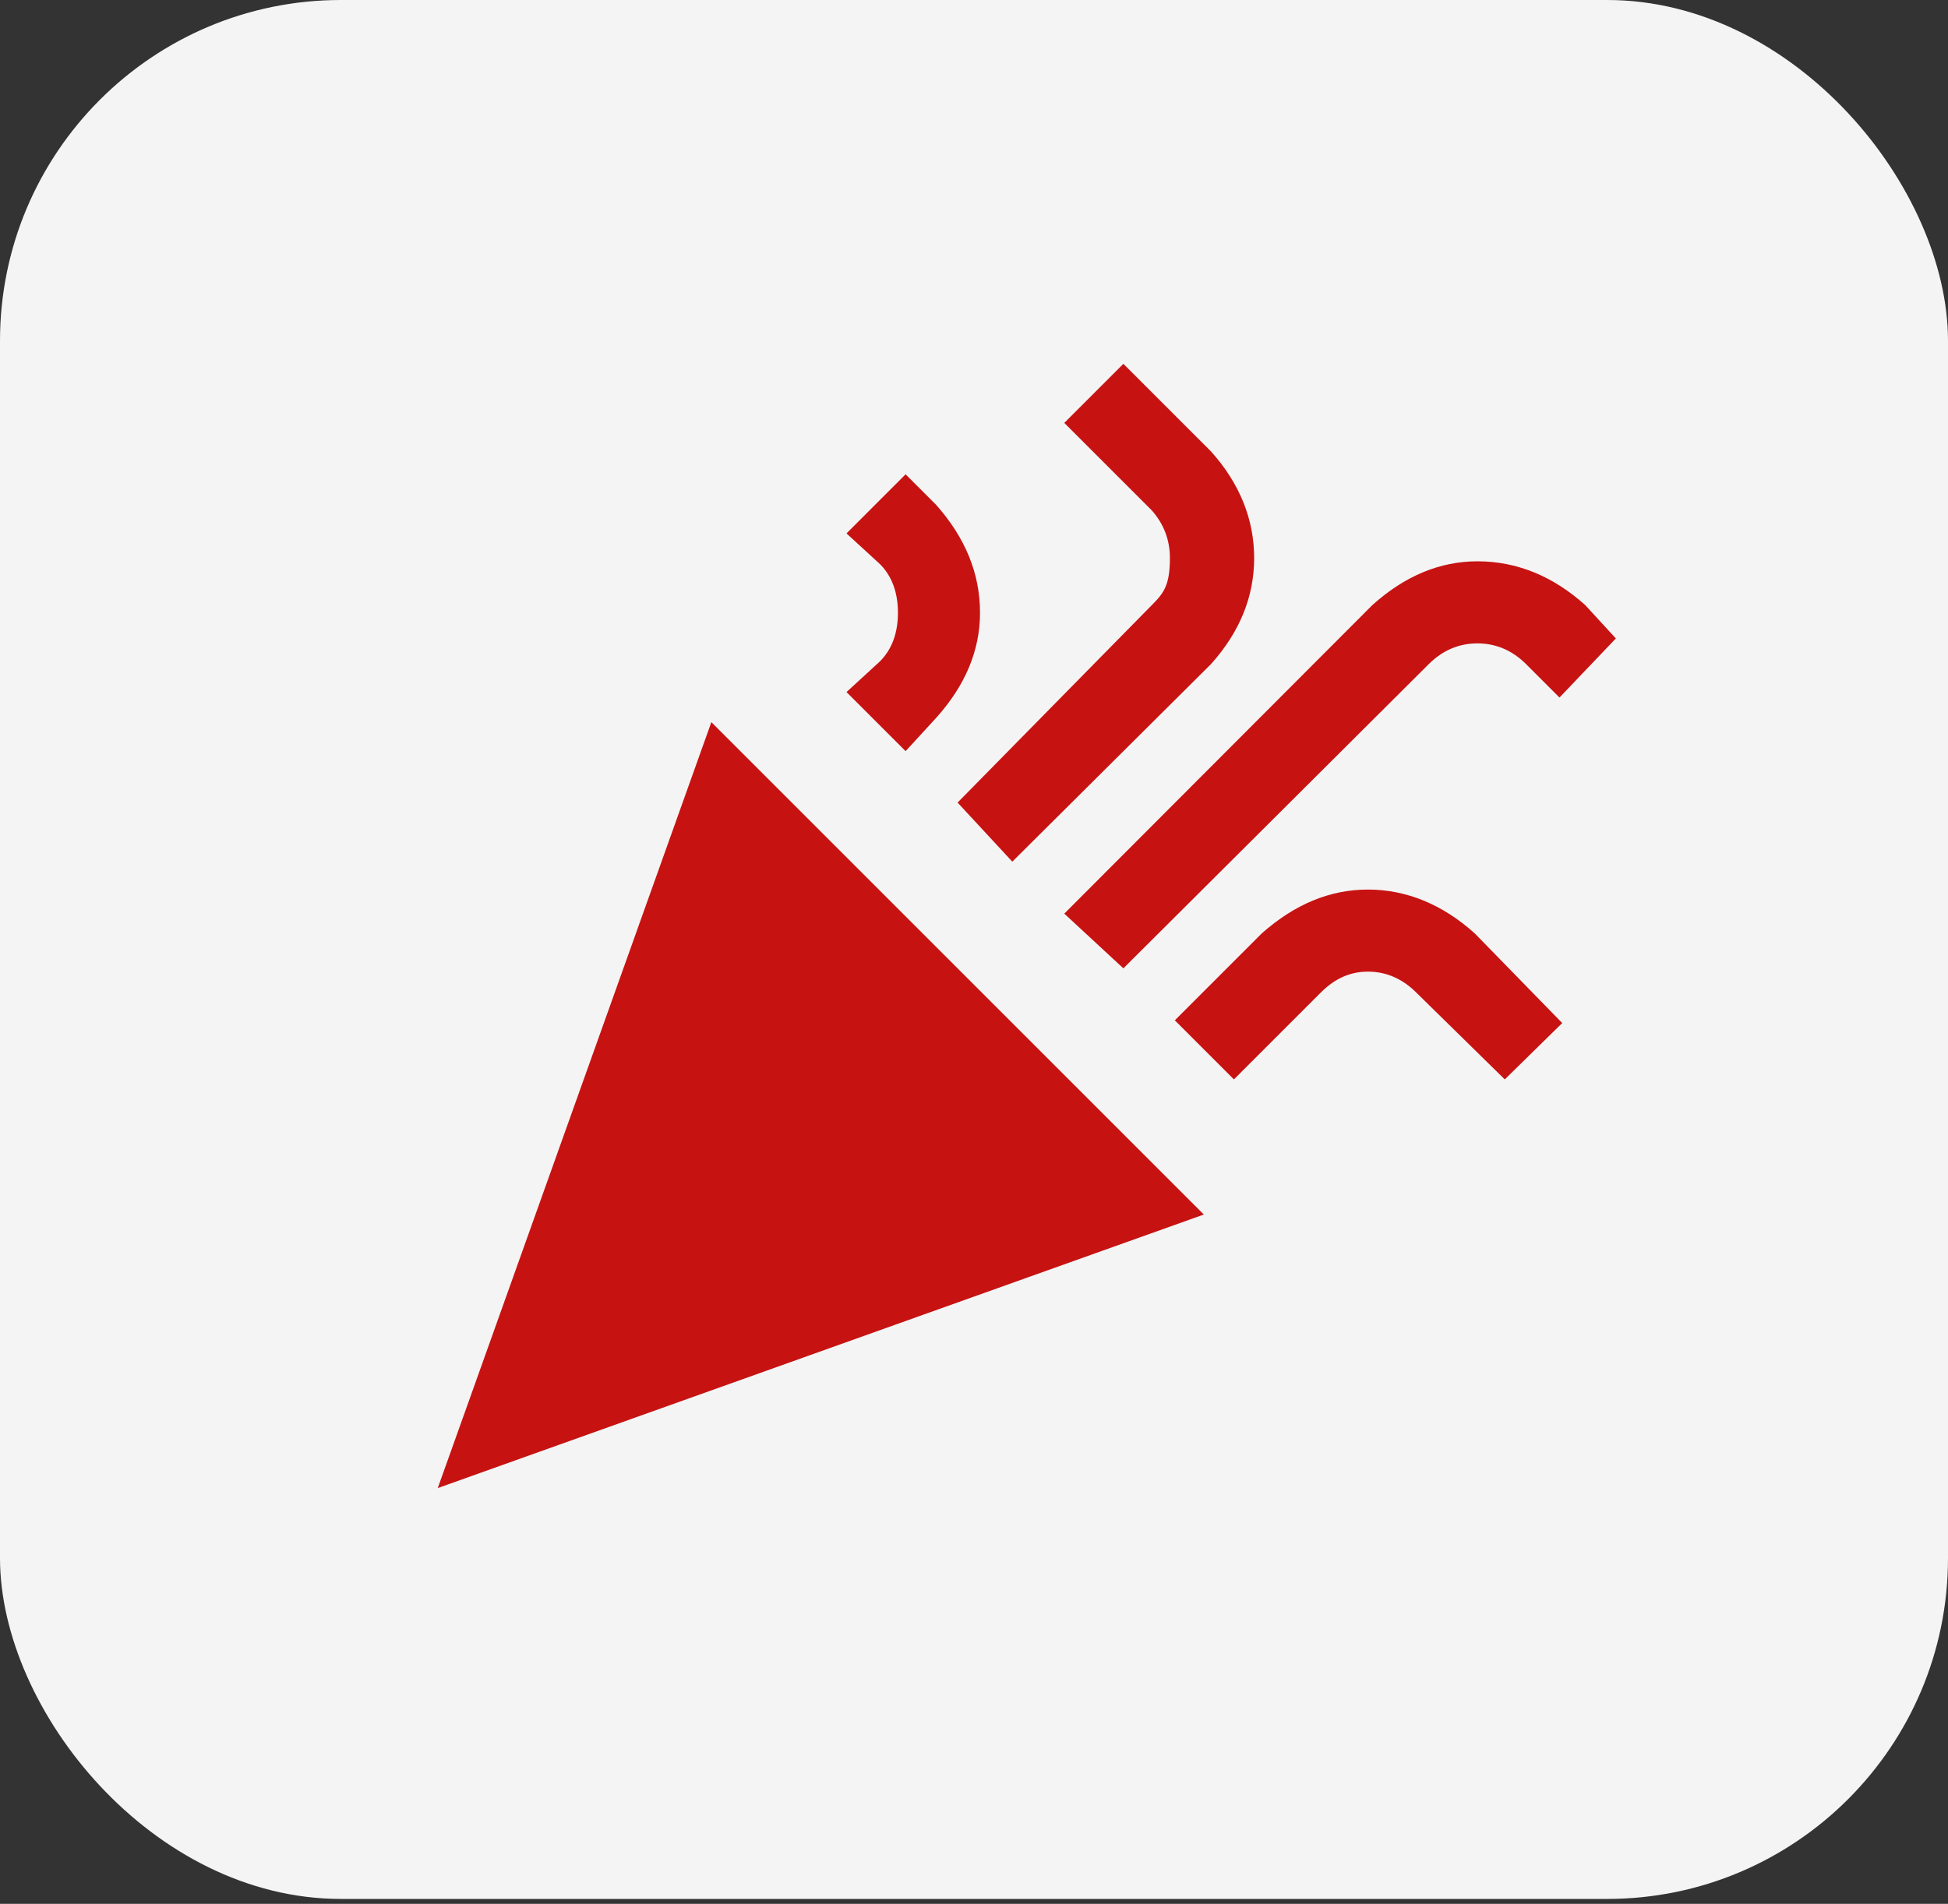
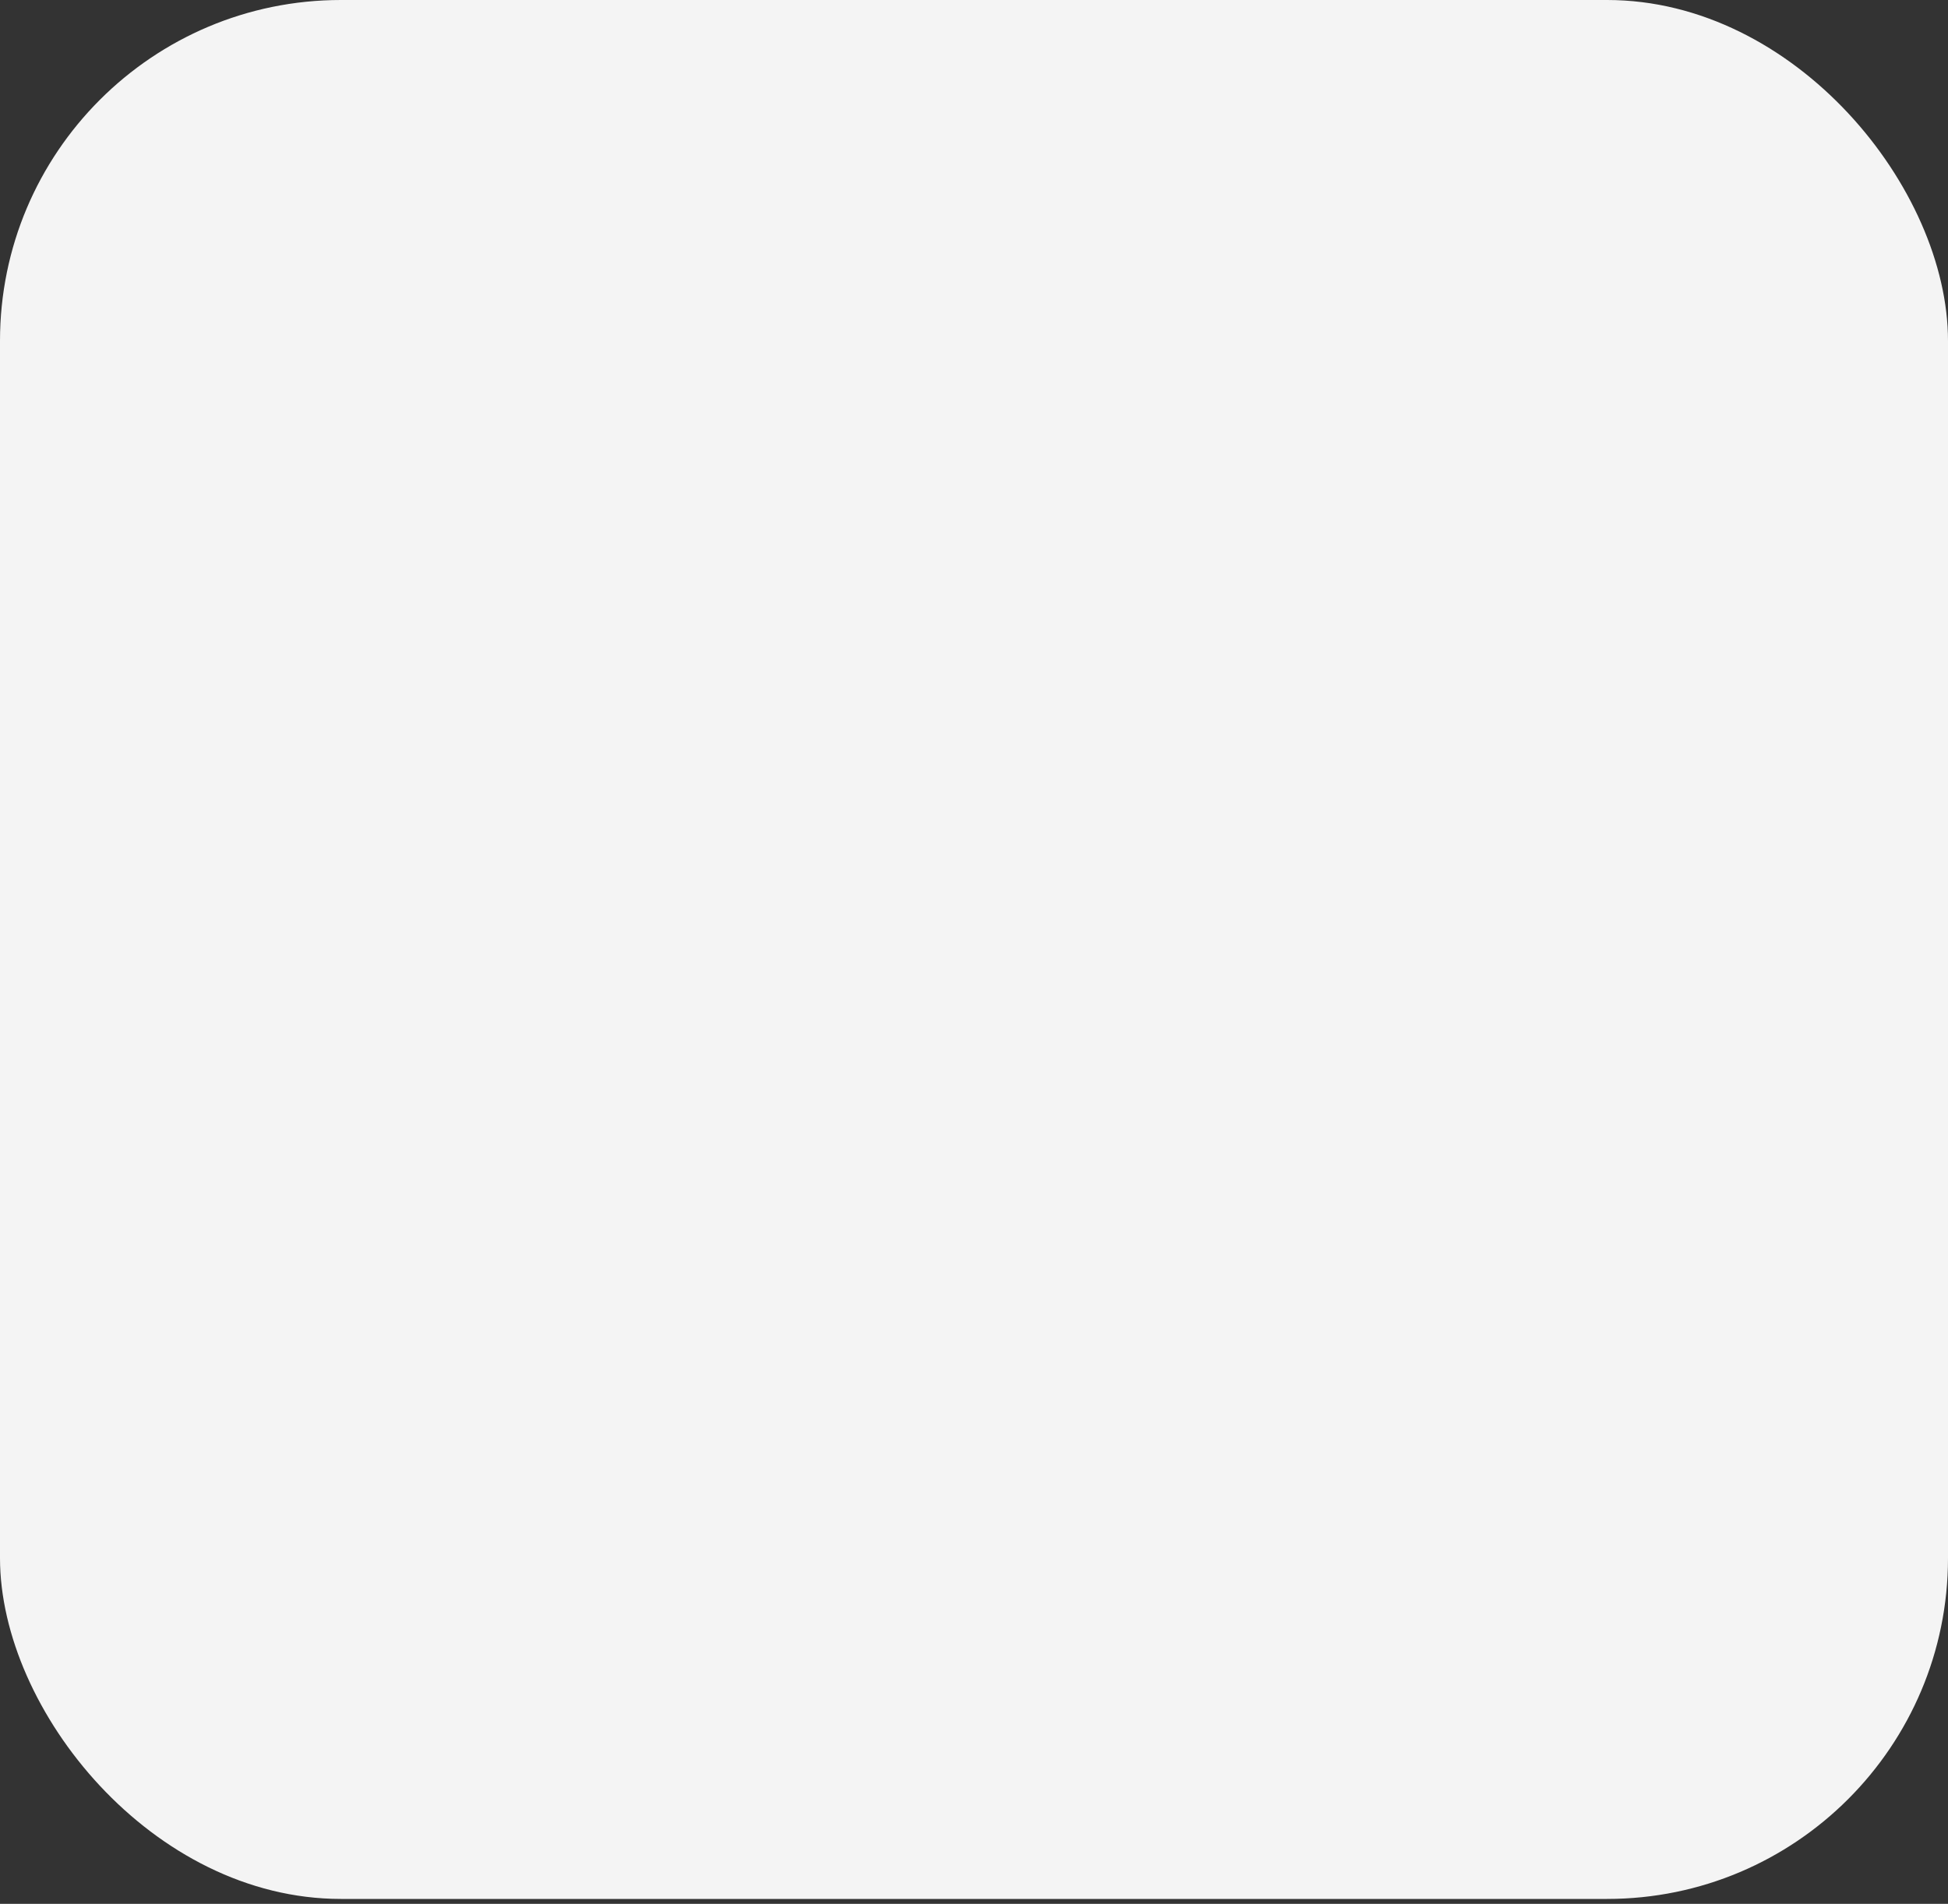
<svg xmlns="http://www.w3.org/2000/svg" width="89" height="87" viewBox="0 0 89 87" fill="none">
  <rect x="0" y="0" width="89" height="87" fill="#333333" stroke="none" />
  <rect width="89" height="86.775" rx="15.575" fill="#F4F4F4" />
-   <path d="M51.325 16.625L48.625 19.325L52.625 23.325C53.175 23.95 53.45 24.675 53.45 25.5C53.45 26.738 53.175 27.1 52.625 27.65L43.75 36.675L46.25 39.375L55.325 30.35C56.65 28.875 57.3 27.25 57.3 25.5C57.3 23.75 56.65 22.1 55.325 20.625L51.325 16.625ZM41.375 21.675L38.675 24.375L40.2 25.775C40.75 26.325 41.025 27.075 41.025 28C41.025 28.925 40.75 29.675 40.2 30.225L38.675 31.625L41.375 34.325L42.775 32.8C44.1 31.325 44.775 29.725 44.775 28C44.775 26.2 44.1 24.575 42.775 23.075L41.375 21.675ZM67.5 25.65C65.775 25.65 64.175 26.325 62.7 27.65L48.625 41.75L51.325 44.25L65.275 30.35C65.9 29.725 66.65 29.4 67.5 29.4C68.35 29.4 69.1 29.725 69.725 30.35L71.25 31.875L73.825 29.175L72.425 27.65C70.95 26.325 69.3 25.65 67.5 25.65ZM32.5 33L20 68L55 55.5L32.5 33ZM62.5 40.65C60.75 40.65 59.15 41.325 57.65 42.65L53.675 46.625L56.375 49.325L60.35 45.35C60.975 44.725 61.675 44.4 62.5 44.4C63.325 44.4 64.075 44.725 64.7 45.35L68.75 49.325L71.375 46.75L67.375 42.65C65.9 41.325 64.25 40.65 62.5 40.65Z" fill="#C71212" />
</svg>